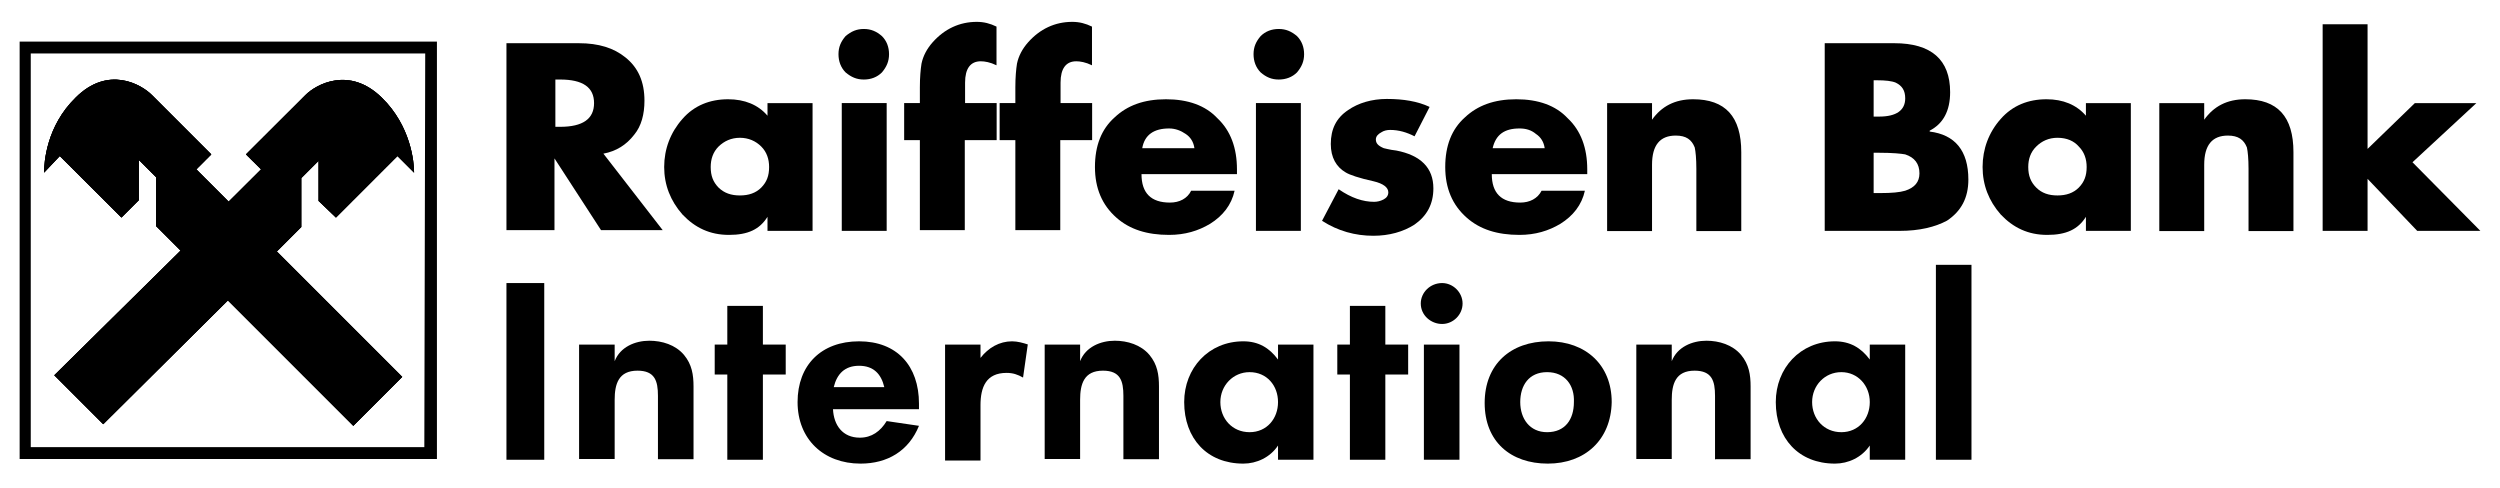
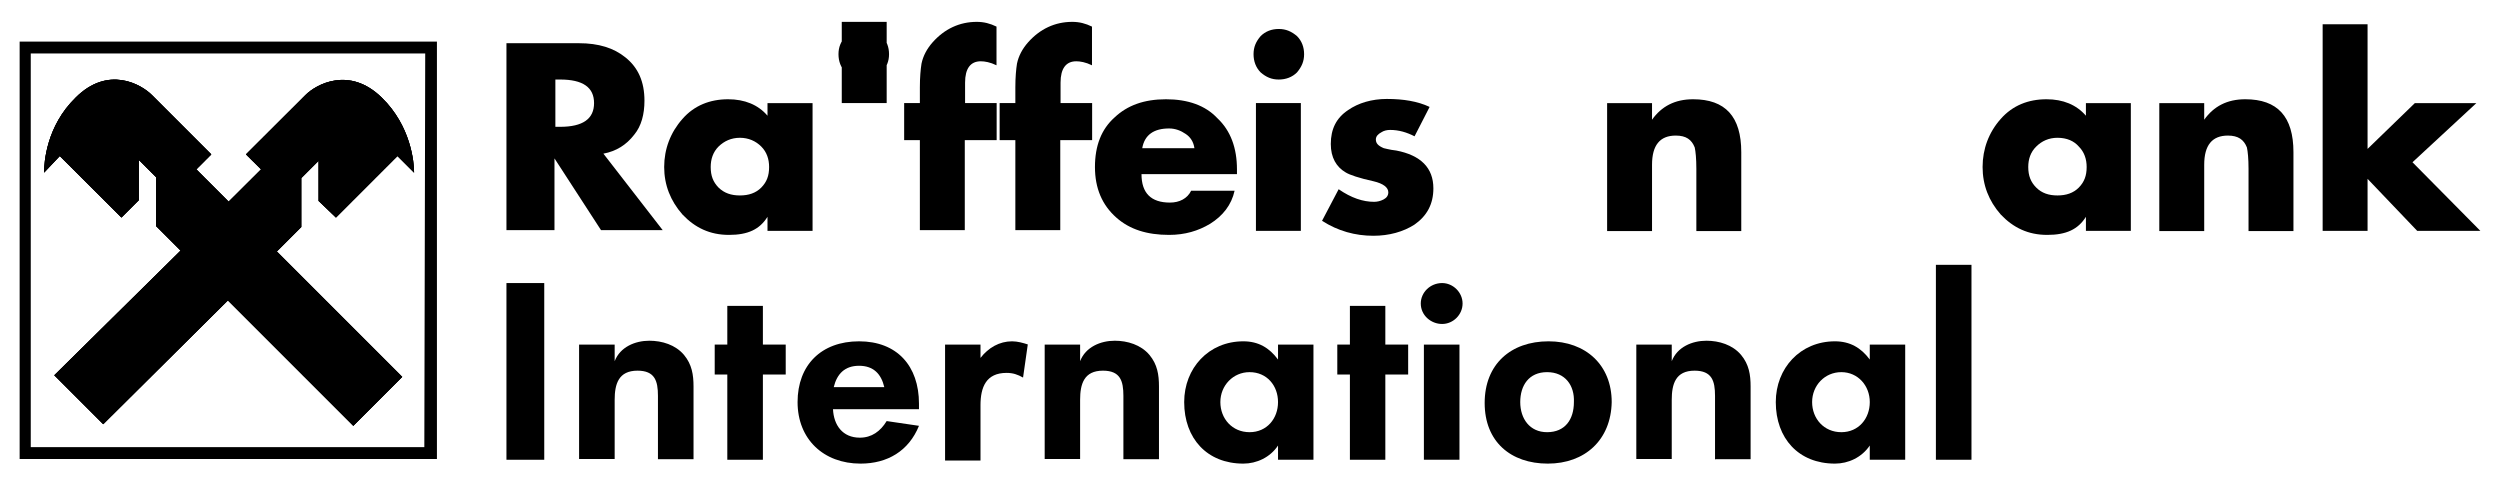
<svg xmlns="http://www.w3.org/2000/svg" xmlns:xlink="http://www.w3.org/1999/xlink" version="1.1" id="Layer_1" x="0px" y="0px" viewBox="0 0 168.649 32.951" style="enable-background:new 0 0 168.649 32.951;" xml:space="preserve">
  <style type="text/css">
	.st0{clip-path:url(#SVGID_00000129200129680526358410000006183153012082046607_);}
</style>
  <g>
    <defs>
      <rect id="SVGID_1_" x="1.325" y="1.475" width="166" height="29.8" />
    </defs>
    <clipPath id="SVGID_00000112611208848904042740000018408492201170071963_">
      <use xlink:href="#SVGID_1_" style="overflow:visible;" />
    </clipPath>
    <g style="clip-path:url(#SVGID_00000112611208848904042740000018408492201170071963_);">
      <path d="M4.034,10.525l-1.06,1.12c0-0.7,0.16-3.14,2.13-5.06c2.18-2.18,4.42-0.91,5.16-0.16l3.99,3.99l-1.01,1.01l2.18,2.18    l2.19-2.18l-1.02-1.01l4-3.99c0.74-0.75,2.98-1.97,5.16,0.16c1.97,1.92,2.18,4.36,2.18,5.06l-1.12-1.12l-4.15,4.15l-1.17-1.12    v-2.71l-1.17,1.17v3.3l-1.65,1.65l8.46,8.46l-3.3,3.3l-8.46-8.46l-8.41,8.35l-3.3-3.3l8.52-8.41l-1.65-1.65v-3.3l-1.17-1.17v2.72    l-1.17,1.17L4.034,10.525z" />
      <path d="M1.325,2.805v28.16h28.15V2.805H1.325z M28.625,30.165H2.075V3.605h26.61L28.625,30.165z" />
      <path d="M18.674,16.965l8.46,8.46l-3.3,3.3l-8.46-8.46l-8.41,8.35l-3.3-3.3l8.52-8.41l-1.65-1.65v-3.3l-1.17-1.17v2.72l-1.17,1.17    l-4.16-4.15l-1.06,1.12c0-0.7,0.16-3.14,2.13-5.06c2.18-2.18,4.42-0.91,5.16-0.16l3.99,3.99l-1.01,1.01l2.18,2.18l2.19-2.18    l-1.02-1.01l4-3.99c0.74-0.75,2.98-1.97,5.16,0.16c1.97,1.92,2.18,4.36,2.18,5.06l-1.12-1.12l-4.15,4.15l-1.17-1.12v-2.71    l-1.17,1.17v3.3L18.674,16.965z" />
      <path d="M18.674,16.965l8.46,8.46l-3.3,3.3l-8.46-8.46l-8.41,8.35l-3.3-3.3l8.52-8.41l-1.65-1.65v-3.3l-1.17-1.17v2.72l-1.17,1.17    l-4.16-4.15l-1.06,1.12c0-0.7,0.16-3.14,2.13-5.06c2.18-2.18,4.42-0.91,5.16-0.16l3.99,3.99l-1.01,1.01l2.18,2.18l2.19-2.18    l-1.02-1.01l4-3.99c0.74-0.75,2.98-1.97,5.16,0.16c1.97,1.92,2.18,4.36,2.18,5.06l-1.12-1.12l-4.15,4.15l-1.17-1.12v-2.71    l-1.17,1.17v3.3L18.674,16.965z" />
      <path d="M40.705,10.365c0.86-0.16,1.55-0.59,2.08-1.28c0.48-0.58,0.69-1.38,0.69-2.29c0-1.28-0.42-2.23-1.28-2.92    c-0.79-0.64-1.81-0.96-3.14-0.96h-4.89v12.61h3.24v-4.84l3.14,4.84h4.16L40.705,10.365z M37.785,8.555h-0.32v-3.19h0.32    c1.54,0,2.29,0.53,2.29,1.59S39.325,8.555,37.785,8.555z" />
      <path d="M51.775,6.956v0.85c-0.63-0.74-1.54-1.11-2.66-1.11c-1.22,0-2.29,0.42-3.08,1.33c-0.8,0.9-1.23,2.02-1.23,3.24    c0,1.22,0.43,2.29,1.23,3.2c0.85,0.9,1.86,1.38,3.14,1.38c1.28,0,2.07-0.37,2.6-1.22v0.95h3.04v-8.62H51.775z M51.354,12.655    c-0.37,0.37-0.85,0.53-1.44,0.53s-1.06-0.16-1.44-0.53c-0.37-0.38-0.53-0.8-0.53-1.39c0-0.53,0.16-1.01,0.53-1.38    c0.38-0.37,0.86-0.59,1.44-0.59c0.58,0,1.07,0.22,1.44,0.59c0.37,0.37,0.53,0.85,0.53,1.38    C51.885,11.855,51.725,12.275,51.354,12.655z" />
-       <path d="M56.785,6.955v8.62h3.03v-8.62H56.785z M59.494,2.435c-0.37-0.32-0.74-0.48-1.22-0.48s-0.85,0.16-1.23,0.48    c-0.32,0.37-0.48,0.74-0.48,1.22s0.16,0.91,0.48,1.23c0.38,0.32,0.75,0.48,1.23,0.48s0.9-0.16,1.22-0.48    c0.32-0.38,0.48-0.75,0.48-1.23S59.815,2.755,59.494,2.435z" />
+       <path d="M56.785,6.955h3.03v-8.62H56.785z M59.494,2.435c-0.37-0.32-0.74-0.48-1.22-0.48s-0.85,0.16-1.23,0.48    c-0.32,0.37-0.48,0.74-0.48,1.22s0.16,0.91,0.48,1.23c0.38,0.32,0.75,0.48,1.23,0.48s0.9-0.16,1.22-0.48    c0.32-0.38,0.48-0.75,0.48-1.23S59.815,2.755,59.494,2.435z" />
      <path d="M65.084,9.455v6.07h-3.03v-6.07h-1.06v-2.5h1.06v-1.06c0-0.69,0.05-1.22,0.11-1.6c0.11-0.53,0.37-1.01,0.75-1.44    c0.8-0.9,1.81-1.38,2.98-1.38c0.48,0,0.9,0.11,1.33,0.32v2.61c-0.43-0.21-0.8-0.27-1.06-0.27c-0.69,0-1.06,0.48-1.06,1.44v1.38    h2.13v2.5h-2.13H65.084z" />
      <path d="M71.525,9.455v6.07h-3.03v-6.07h-1.06v-2.5h1.06v-1.06c0-0.69,0.05-1.22,0.11-1.6c0.11-0.53,0.37-1.01,0.75-1.44    c0.8-0.9,1.81-1.38,2.98-1.38c0.48,0,0.9,0.11,1.33,0.32v2.61c-0.43-0.21-0.8-0.27-1.06-0.27c-0.69,0-1.06,0.48-1.06,1.44v1.38    h2.13v2.5h-2.13H71.525z" />
      <path d="M83.445,11.426c0-1.43-0.42-2.61-1.33-3.46c-0.8-0.85-1.97-1.27-3.46-1.27c-1.49,0-2.61,0.42-3.46,1.22    c-0.9,0.8-1.33,1.92-1.33,3.35c0,1.43,0.48,2.56,1.44,3.41c0.9,0.8,2.07,1.17,3.56,1.17c1.07,0,1.97-0.27,2.77-0.75    c0.85-0.53,1.44-1.27,1.65-2.23h-2.93c-0.26,0.53-0.79,0.8-1.43,0.8c-1.28,0-1.92-0.64-1.92-1.92h6.44V11.426z M77.055,9.996    c0.16-0.91,0.8-1.33,1.81-1.33c0.43,0,0.8,0.15,1.12,0.37c0.32,0.21,0.53,0.53,0.59,0.96H77.055z" />
      <path d="M84.725,6.955v8.62h3.03v-8.62H84.725z M87.494,2.435c-0.38-0.32-0.75-0.48-1.23-0.48c-0.48,0-0.9,0.16-1.22,0.48    c-0.32,0.37-0.48,0.74-0.48,1.22s0.16,0.91,0.48,1.23c0.37,0.32,0.74,0.48,1.22,0.48c0.48,0,0.91-0.16,1.23-0.48    c0.32-0.38,0.48-0.75,0.48-1.23S87.814,2.755,87.494,2.435z" />
      <path d="M96.435,7.225l-1.01,1.97c-0.53-0.27-1.06-0.43-1.65-0.43c-0.21,0-0.43,0.05-0.59,0.16c-0.21,0.11-0.37,0.27-0.37,0.48    c0,0.27,0.16,0.43,0.53,0.59c0.05,0,0.37,0.11,0.85,0.16c1.65,0.32,2.5,1.17,2.5,2.55c0,1.06-0.43,1.86-1.28,2.45    c-0.75,0.48-1.7,0.75-2.77,0.75c-1.22,0-2.39-0.32-3.46-1.01l1.12-2.13c0.85,0.59,1.65,0.85,2.39,0.85c0.21,0,0.43-0.05,0.64-0.16    c0.21-0.11,0.32-0.27,0.32-0.48c0-0.32-0.32-0.59-1.01-0.75c-0.96-0.21-1.6-0.43-1.86-0.59c-0.64-0.37-1.01-1.01-1.01-1.92    c0-1.01,0.37-1.76,1.17-2.29c0.69-0.48,1.6-0.75,2.61-0.75c1.12,0,2.08,0.16,2.87,0.53L96.435,7.225z" />
-       <path d="M107.075,11.426c0-1.43-0.42-2.61-1.33-3.46c-0.8-0.85-1.97-1.27-3.46-1.27c-1.49,0-2.61,0.42-3.46,1.22    c-0.9,0.8-1.33,1.92-1.33,3.35c0,1.43,0.48,2.56,1.44,3.41c0.9,0.8,2.07,1.17,3.57,1.17c1.06,0,1.96-0.27,2.76-0.75    c0.85-0.53,1.44-1.27,1.65-2.23h-2.92c-0.27,0.53-0.8,0.8-1.44,0.8c-1.28,0-1.92-0.64-1.92-1.92h6.44V11.426z M100.694,9.996    c0.21-0.91,0.79-1.33,1.81-1.33c0.42,0,0.79,0.1,1.11,0.37c0.32,0.21,0.53,0.53,0.59,0.96H100.694z" />
      <path d="M111.445,6.956v1.12c0.64-0.9,1.54-1.38,2.77-1.38c2.18,0,3.25,1.17,3.25,3.57v5.32h-3.03v-4.2    c0-0.69-0.05-1.17-0.11-1.44c-0.21-0.53-0.58-0.8-1.28-0.8c-1.06,0-1.6,0.64-1.6,1.97v4.47h-3.03v-8.63H111.445z" />
-       <path d="M130.175,8.875v-0.06c0.91-0.47,1.38-1.33,1.38-2.6c0-2.19-1.27-3.3-3.77-3.3h-4.69v12.66h5.06    c1.33,0,2.39-0.26,3.19-0.69c0.96-0.64,1.44-1.54,1.44-2.77C132.785,10.155,131.875,9.085,130.175,8.875z M126.395,5.415h0.22    c0.58,0,1.01,0.05,1.27,0.16c0.43,0.21,0.64,0.53,0.64,1.06c0,0.8-0.59,1.23-1.76,1.23h-0.37V5.415z M128.525,12.865    c-0.37,0.11-0.9,0.16-1.7,0.16h-0.43v-2.72h0.37c0.91,0,1.49,0.06,1.76,0.11c0.64,0.21,0.96,0.64,0.96,1.28    C129.485,12.275,129.165,12.655,128.525,12.865z" />
      <path d="M140.715,6.956v0.85c-0.64-0.74-1.54-1.11-2.66-1.11c-1.23,0-2.29,0.42-3.09,1.33c-0.8,0.9-1.22,2.02-1.22,3.24    c0,1.22,0.42,2.29,1.22,3.2c0.85,0.9,1.86,1.38,3.14,1.38s2.08-0.37,2.61-1.22v0.95h3.03v-8.62H140.715z M140.235,12.655    c-0.37,0.37-0.85,0.53-1.44,0.53s-1.06-0.16-1.43-0.53c-0.37-0.37-0.54-0.8-0.54-1.39c0-0.53,0.16-1.01,0.54-1.38    c0.37-0.37,0.85-0.59,1.43-0.59c0.64,0,1.12,0.22,1.44,0.59c0.37,0.37,0.53,0.85,0.53,1.38    C140.765,11.855,140.605,12.275,140.235,12.655z" />
      <path d="M148.695,6.956v1.12c0.64-0.9,1.54-1.38,2.77-1.38c2.18,0,3.25,1.17,3.25,3.57v5.32h-3.03v-4.2    c0-0.69-0.05-1.17-0.11-1.44c-0.21-0.53-0.59-0.8-1.28-0.8c-1.06,0-1.6,0.64-1.6,1.97v4.47h-3.03v-8.63H148.695z" />
      <path d="M159.715,1.635v8.41l3.19-3.09h4.15l-4.31,3.99l4.58,4.63h-4.26l-3.35-3.51v3.51h-3.03V1.635H159.715z" />
      <path d="M36.715,19.095h-2.55v11.92h2.55V19.095z" />
      <path d="M44.385,31.015v-4.31c0-1.01-0.21-1.7-1.38-1.7c-1.28,0-1.54,0.9-1.54,1.97v3.99h-2.4v-7.72h2.4v1.12    c0.37-0.96,1.38-1.38,2.34-1.38c0.85,0,1.76,0.27,2.34,0.96c0.53,0.64,0.64,1.33,0.64,2.13v4.9h-2.4v0.05V31.015z" />
      <path d="M51.464,25.265v5.75h-2.4v-5.75h-0.85v-2.02h0.85v-2.61h2.4v2.61h1.54v2.02H51.464z" />
      <path d="M61.994,27.235c0-2.56-1.49-4.21-4.04-4.21s-4.15,1.6-4.15,4.1s1.75,4.15,4.25,4.15c1.81,0,3.25-0.85,3.94-2.55    l-2.18-0.32c-0.42,0.69-1.01,1.12-1.81,1.12c-1.17,0-1.76-0.85-1.81-1.92h5.8V27.235z M56.244,26.115    c0.22-0.9,0.75-1.44,1.71-1.44c0.96,0,1.49,0.54,1.7,1.44H56.244z" />
      <path d="M69.024,25.475c-0.37-0.21-0.69-0.32-1.12-0.32c-1.38,0-1.76,0.96-1.76,2.18v3.73h-2.39v-7.82h2.39v0.9    c0.53-0.69,1.28-1.12,2.13-1.12c0.37,0,0.75,0.11,1.06,0.21l-0.32,2.24H69.024z" />
      <path d="M75.784,31.015v-4.31c0-1.01-0.21-1.7-1.38-1.7c-1.28,0-1.54,0.9-1.54,1.97v3.99h-2.39v-7.72h2.39v1.12    c0.37-0.96,1.38-1.38,2.34-1.38c0.85,0,1.76,0.27,2.34,0.96c0.53,0.64,0.64,1.33,0.64,2.13v4.9h-2.4v0.05V31.015z" />
      <path d="M86.215,23.245v1.01c-0.59-0.8-1.33-1.23-2.34-1.23c-2.34,0-3.99,1.81-3.99,4.1c0,2.45,1.54,4.15,3.99,4.15    c0.9,0,1.81-0.42,2.34-1.22v0.96h2.39v-7.77H86.215z M84.295,29.155c-1.17,0-1.97-0.91-1.97-2.03c0-1.12,0.86-2.02,1.97-2.02    c1.17,0,1.92,0.91,1.92,2.02C86.215,28.235,85.465,29.155,84.295,29.155z" />
      <path d="M93.454,25.265v5.75h-2.39v-5.75h-0.85v-2.02h0.85v-2.61h2.39v2.61h1.54v2.02H93.454z" />
      <path d="M96.055,23.245v7.77h2.4v-7.77H96.055z M97.285,19.095c-0.8,0-1.44,0.63-1.44,1.38c0,0.8,0.69,1.38,1.44,1.38    s1.38-0.63,1.38-1.38S98.024,19.095,97.285,19.095z" />
      <path d="M104.465,23.025c-2.55,0-4.31,1.55-4.31,4.16s1.76,4.09,4.26,4.09s4.26-1.59,4.31-4.15    C108.725,24.625,106.975,23.025,104.465,23.025z M104.365,29.155c-1.17,0-1.81-0.91-1.81-2.03c0-1.12,0.58-2.02,1.81-2.02    c1.23,0,1.86,0.91,1.81,2.02C106.174,28.295,105.585,29.155,104.365,29.155z" />
      <path d="M115.695,31.015v-4.31c0-1.01-0.21-1.7-1.38-1.7c-1.28,0-1.54,0.9-1.54,1.97v3.99h-2.39v-7.72h2.39v1.12    c0.37-0.96,1.38-1.38,2.34-1.38c0.85,0,1.76,0.27,2.34,0.96c0.53,0.64,0.64,1.33,0.64,2.13v4.9h-2.39v0.05L115.695,31.015z" />
      <path d="M126.134,23.245v1.01c-0.59-0.8-1.34-1.23-2.35-1.23c-2.34,0-3.99,1.81-3.99,4.1c0,2.45,1.54,4.15,3.99,4.15    c0.91,0,1.81-0.42,2.35-1.22v0.96h2.39v-7.77H126.134z M124.215,29.155c-1.17,0-1.97-0.91-1.97-2.03c0-1.12,0.85-2.02,1.97-2.02    s1.92,0.91,1.92,2.02C126.134,28.235,125.384,29.155,124.215,29.155z" />
      <path d="M132.995,17.865h-2.4v13.15h2.4V17.865z" />
    </g>
  </g>
</svg>